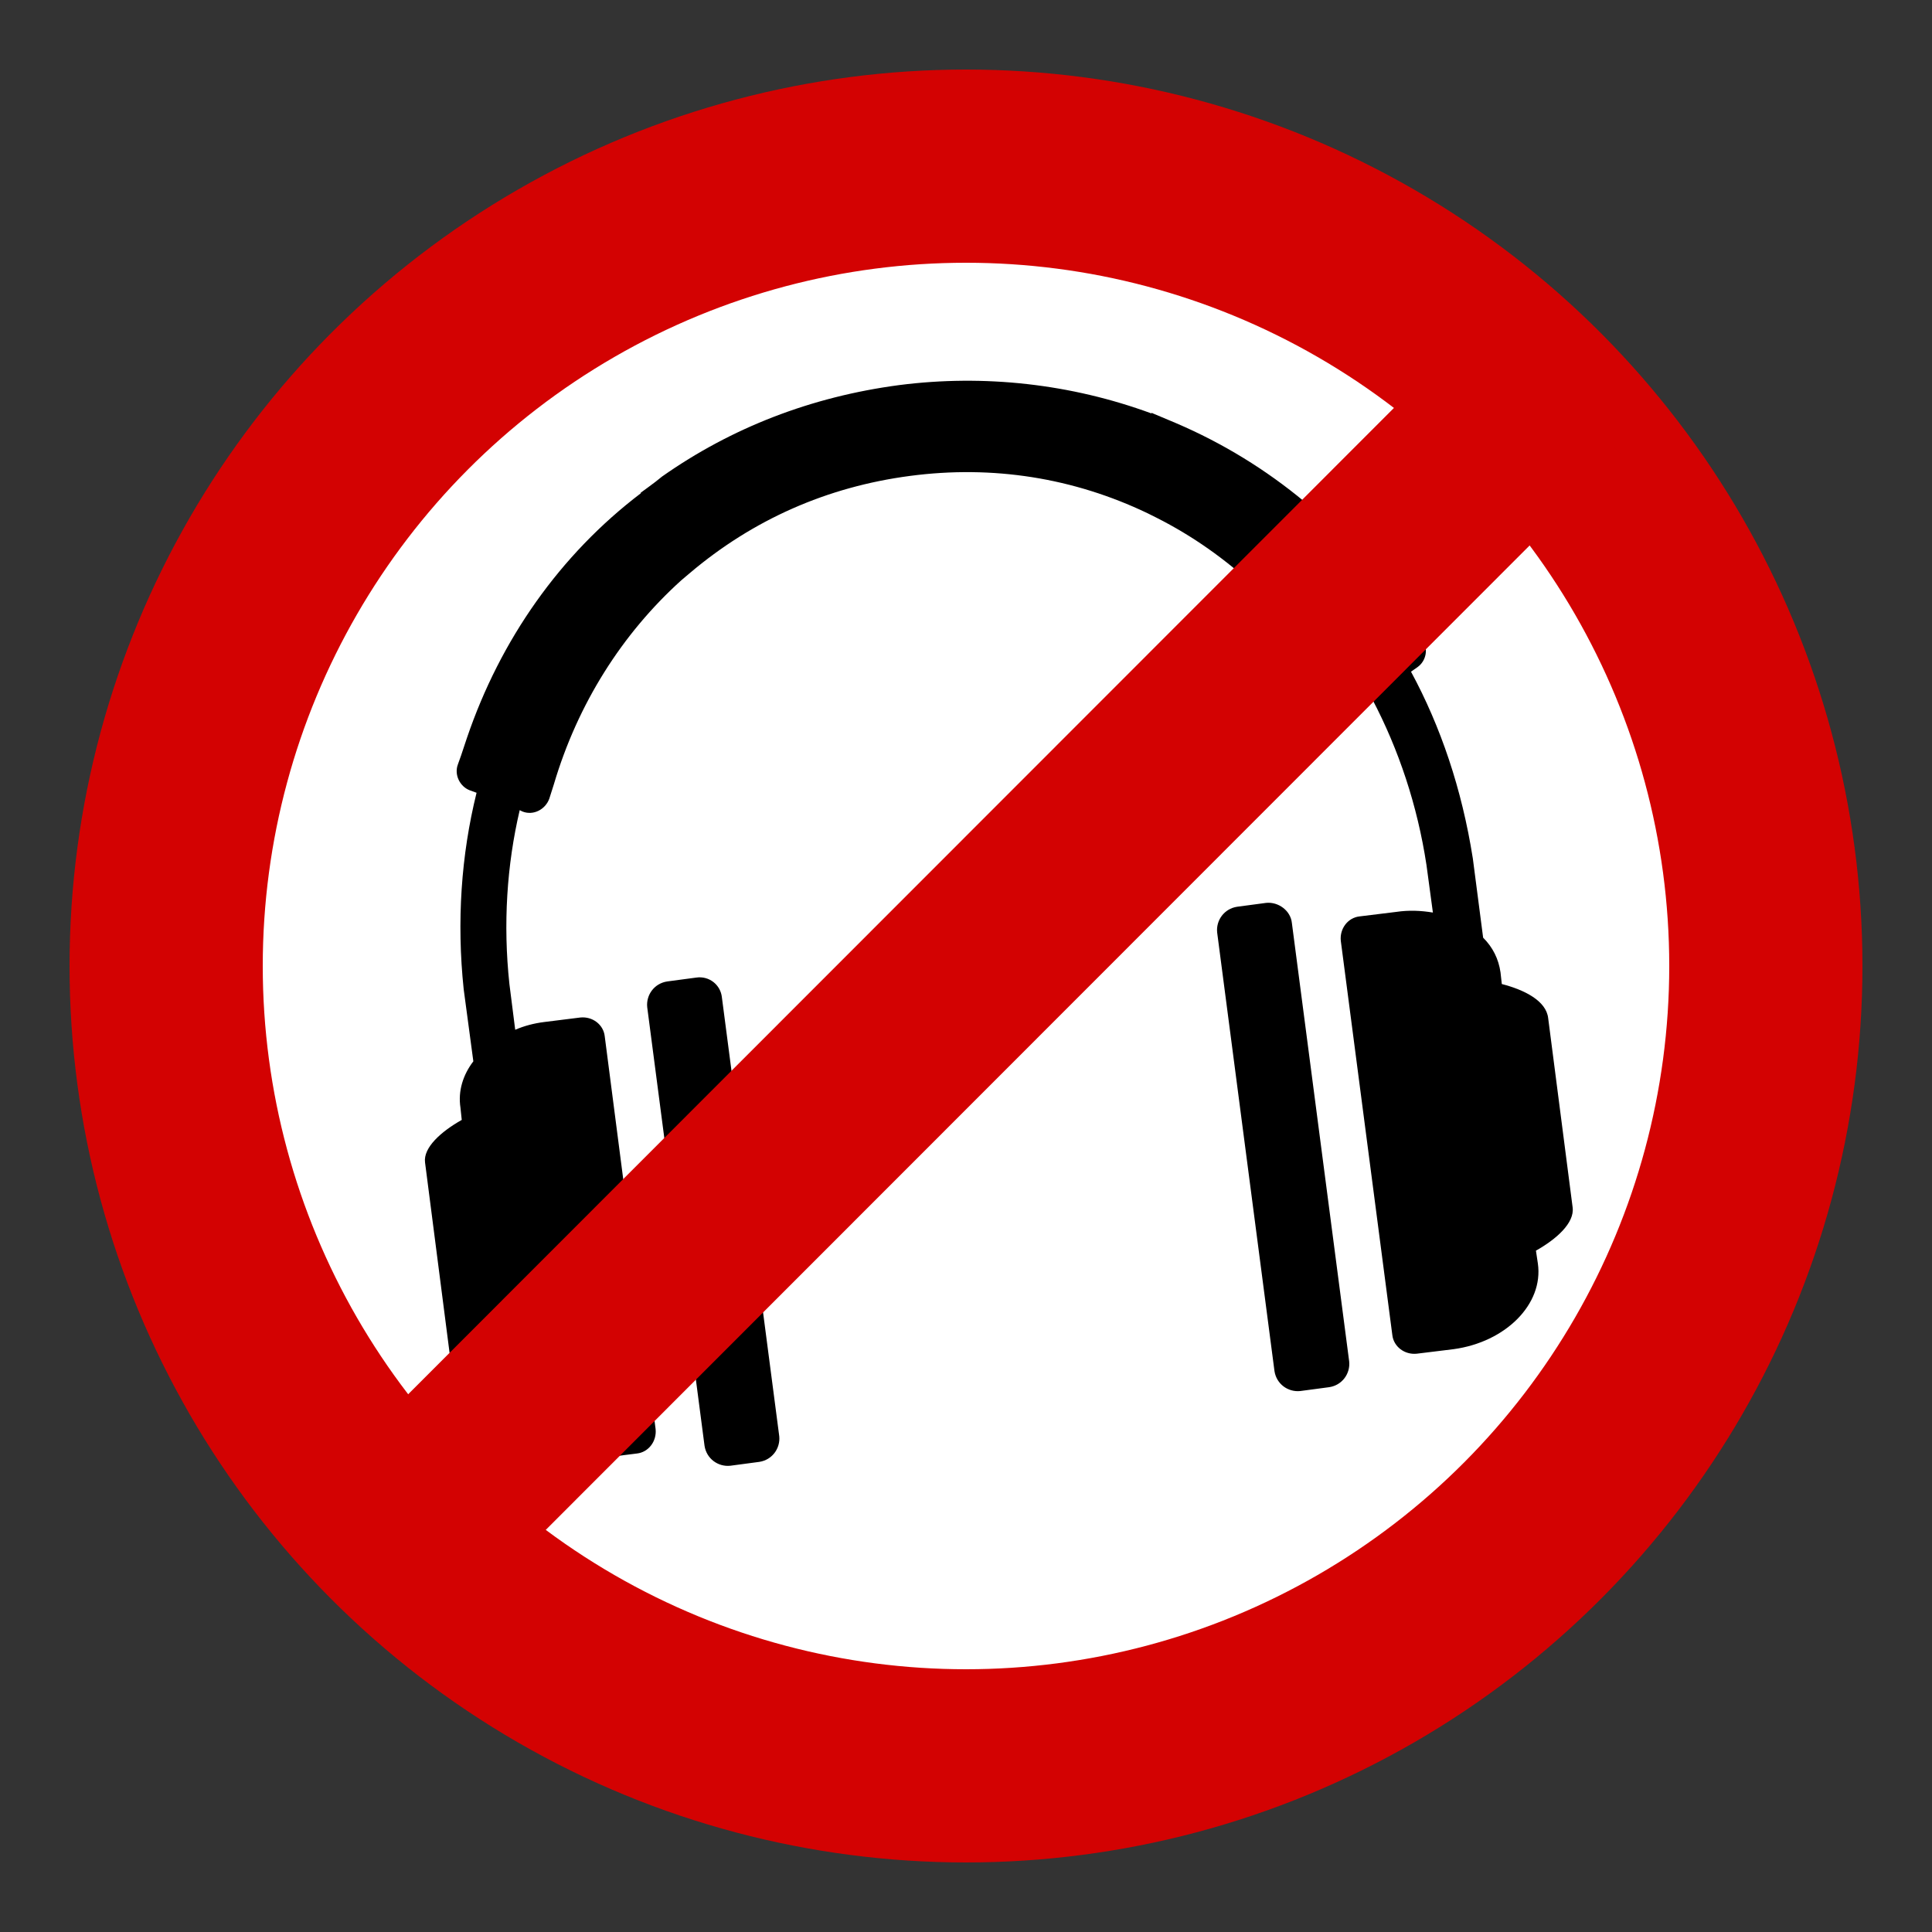
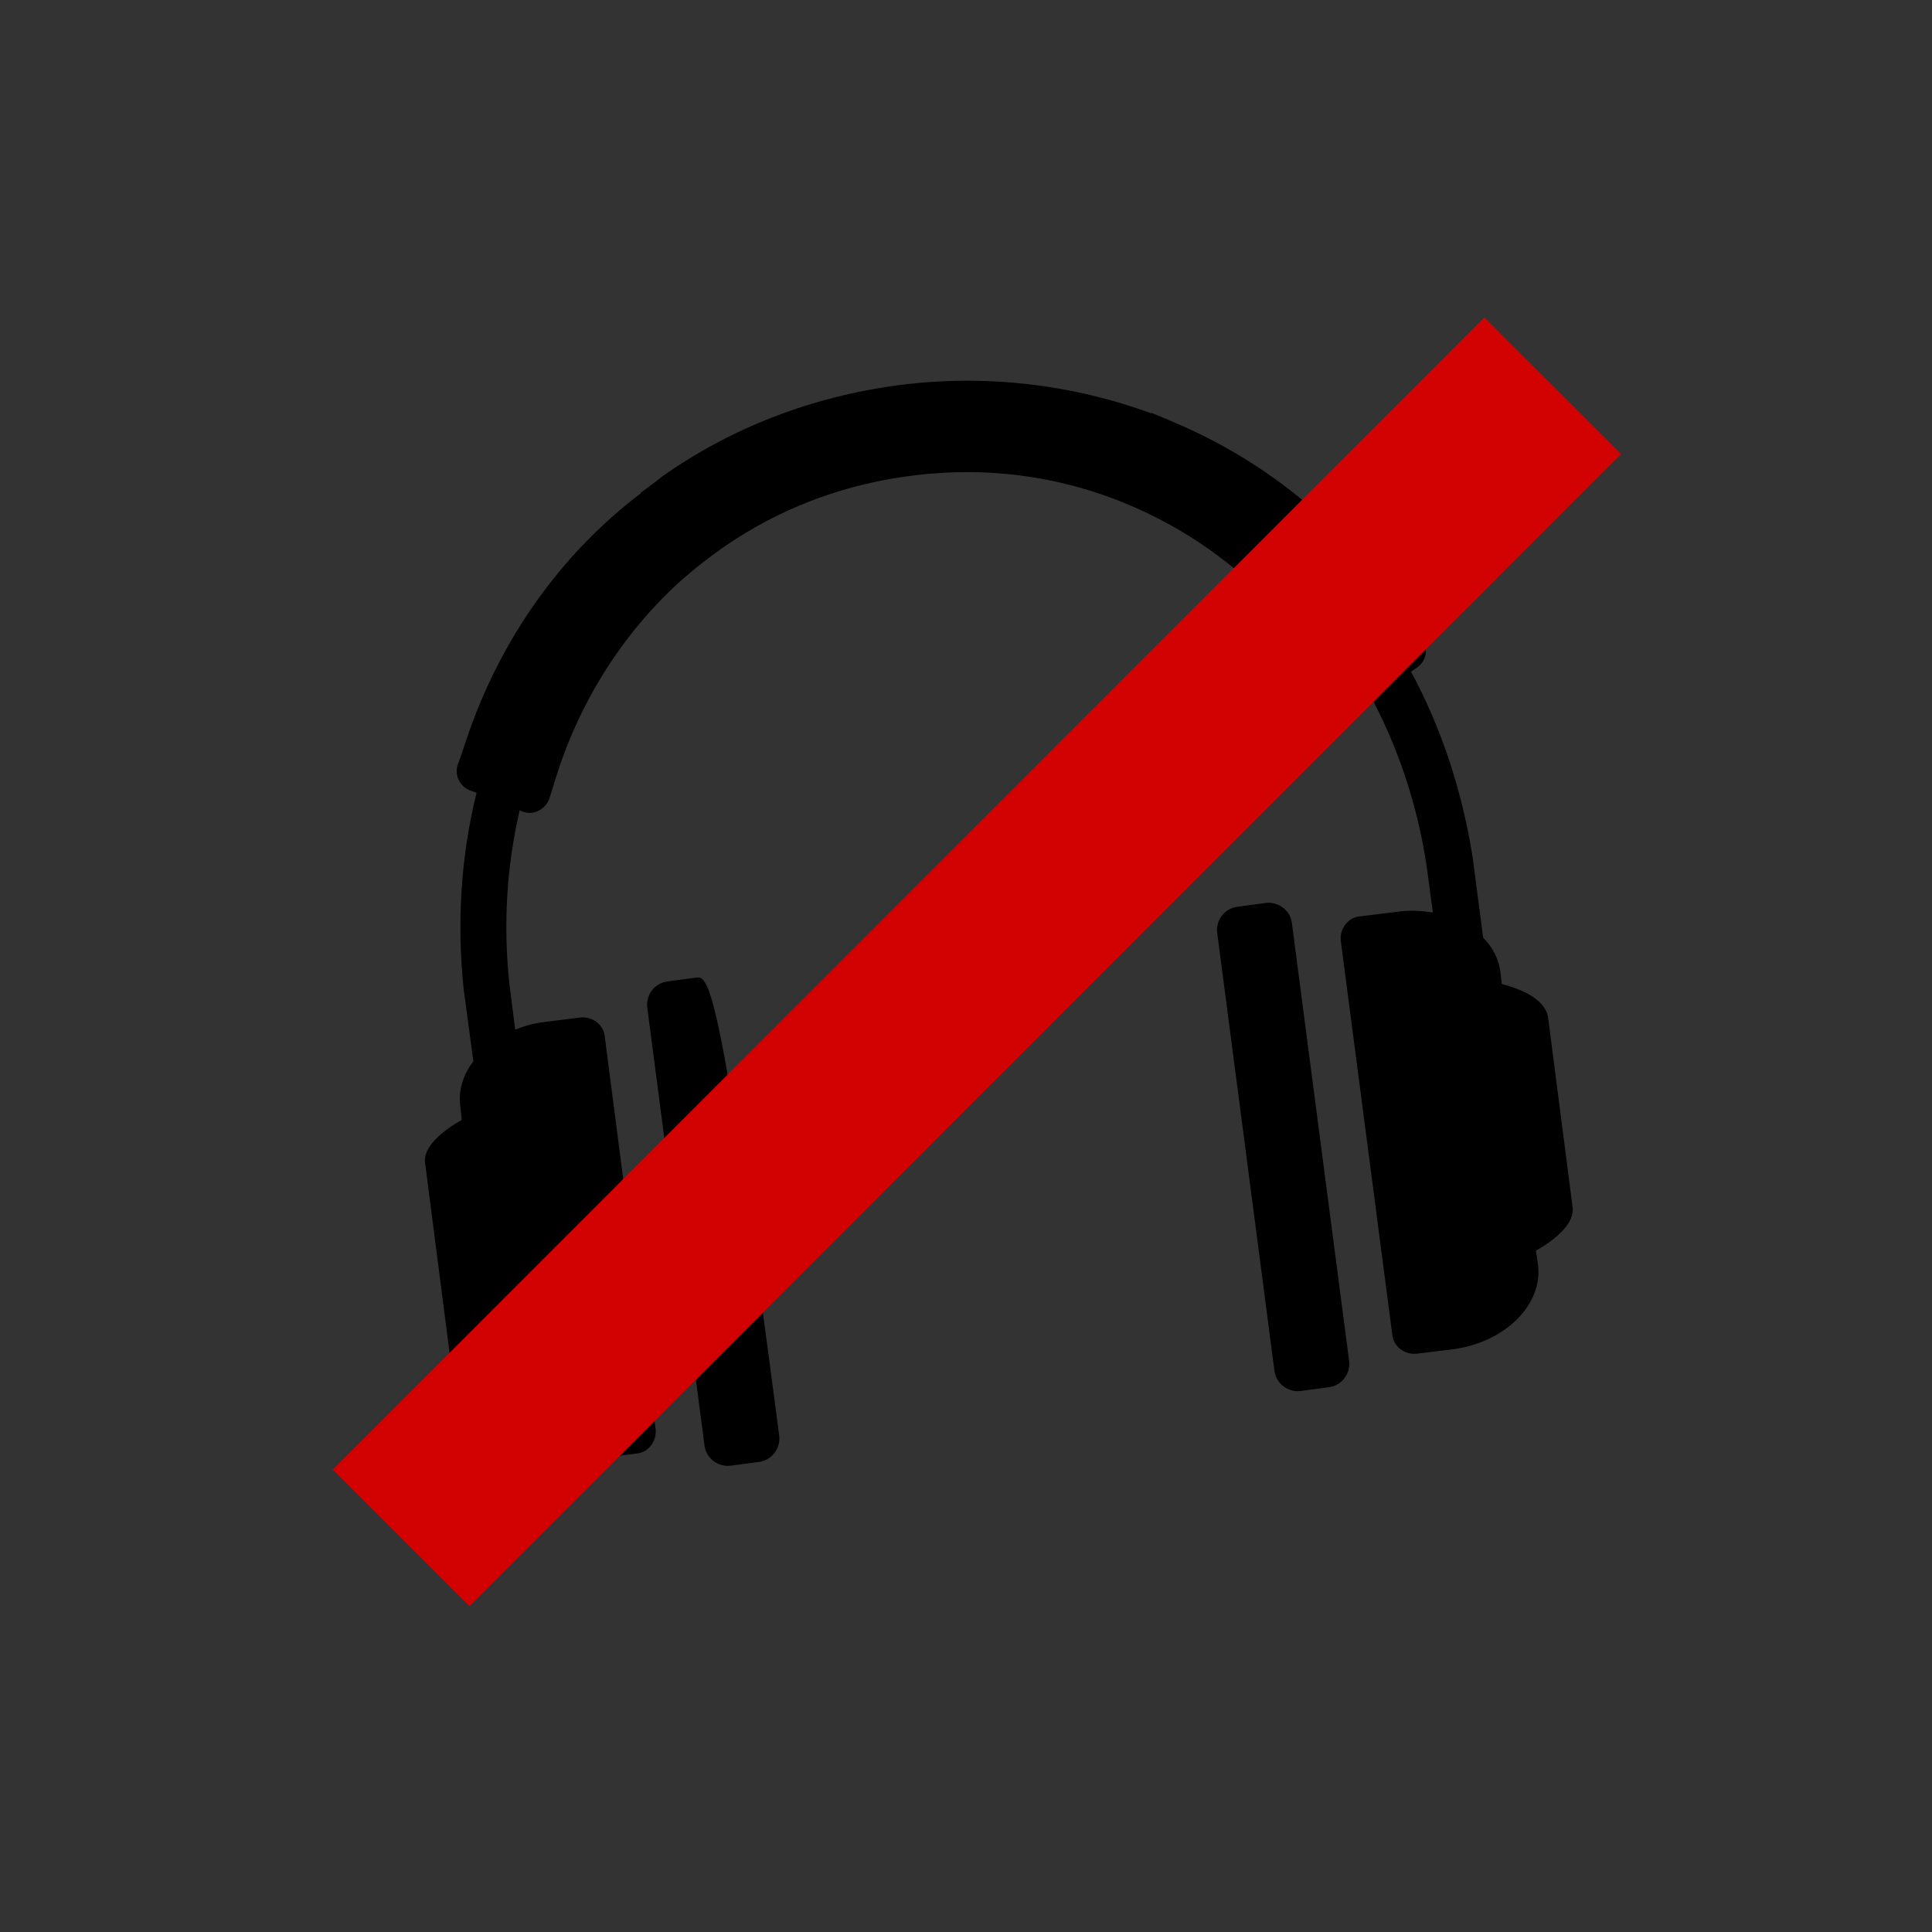
<svg xmlns="http://www.w3.org/2000/svg" version="1.1" id="Calque_1" x="0px" y="0px" viewBox="0 0 300 300" style="enable-background:new 0 0 300 300;" xml:space="preserve">
  <rect x="0" y="0" width="300" height="300" fill="#333333" stroke="none" />
  <style type="text/css">
	.st0{fill:#FFFFFF;stroke:#D30202;stroke-width:30;stroke-miterlimit:10;}
	.st1{fill:none;stroke:#D30202;stroke-width:30;stroke-miterlimit:10;}
</style>
-   <circle class="st0" cx="150" cy="150" r="124.2" />
  <g>
    <path d="M196.6,140.2l-4.5,0.6c-2,0.3-3.3,2.1-3.1,4l8.9,68.1c0.3,2,2.1,3.3,4,3.1l4.5-0.6c2-0.3,3.3-2.1,3.1-4l-8.9-68.1   C200.4,141.4,198.5,140,196.6,140.2z" />
    <path d="M233.2,152.8L233,151c-0.3-2.1-1.2-3.9-2.7-5.4l-1.6-12.3c-1.7-10.8-5-20.5-9.6-29l1-0.7c1.4-1,1.7-2.9,0.8-4.3l-0.9-1.4   l-1.6-2.4c-8.9-13.3-21.3-23.6-35.8-29.8l0,0l-3.8-1.6v0.1c-12.5-4.6-26-6.1-39.2-4.4c-13.6,1.8-26,6.6-36.8,14.2l0,0l-1,0.8   c-0.1,0.1-2.3,1.7-2.3,1.7v0.1c-12.5,9.5-21.8,22.7-27,38l-0.9,2.7l-0.5,1.4c-0.6,1.6,0.3,3.4,1.8,4l1.1,0.4   c-2.4,9.7-3.1,20-2,30.5l0,0l1.5,11.2c-1.6,2.1-2.4,4.6-2,7.2l0.2,1.9c-3.2,1.8-6,4.3-5.7,6.6l3.8,29.5c0.3,2.4,3.6,4.1,7.2,5   l0.2,1.9c0.8,6.3,8,10.6,16.1,9.5l5.6-0.7c1.8-0.2,3.1-1.9,2.9-3.8l-7.9-61c-0.2-1.8-1.9-3.1-3.8-2.9l-5.6,0.7   c-1.6,0.2-3.1,0.6-4.5,1.2l-0.9-7.1c-1-9.3-0.4-18.5,1.6-27l0.4,0.2c1.7,0.7,3.6-0.3,4.2-2l0.7-2.2c3.7-12.5,10.6-23.4,19.8-31.7   l1.3-1.1c9.8-8.3,21.3-13.4,34.2-15.1s25.4,0.3,36.9,5.8l1.4,0.7C190.7,86,200.2,94.9,207,106l1.2,2c1,1.6,3,2,4.5,0.9l0.4-0.3   c4.1,7.8,7,16.5,8.4,25.7l1,7.4c-1.8-0.3-3.7-0.4-5.7-0.1l-5.7,0.7c-1.8,0.2-3.1,1.9-2.9,3.8l8,61.2c0.2,1.8,1.9,3.1,3.8,2.9   l5.7-0.7c8.1-1.1,14-7,13.1-13.3l-0.3-2c3.2-1.8,6-4.3,5.7-6.7l-3.8-29.4C240.1,155.4,236.7,153.7,233.2,152.8z" />
-     <path d="M108.1,151.8l-4.5,0.6c-2,0.3-3.3,2.1-3.1,4l8.9,68.1c0.3,2,2.1,3.3,4,3.1l4.5-0.6c2-0.3,3.3-2.1,3.1-4l-8.9-68.1   C111.9,152.9,110.1,151.5,108.1,151.8z" />
+     <path d="M108.1,151.8l-4.5,0.6c-2,0.3-3.3,2.1-3.1,4l8.9,68.1c0.3,2,2.1,3.3,4,3.1l4.5-0.6c2-0.3,3.3-2.1,3.1-4C111.9,152.9,110.1,151.5,108.1,151.8z" />
  </g>
  <line class="st1" x1="62.3" y1="238.8" x2="241.1" y2="59.9" />
</svg>